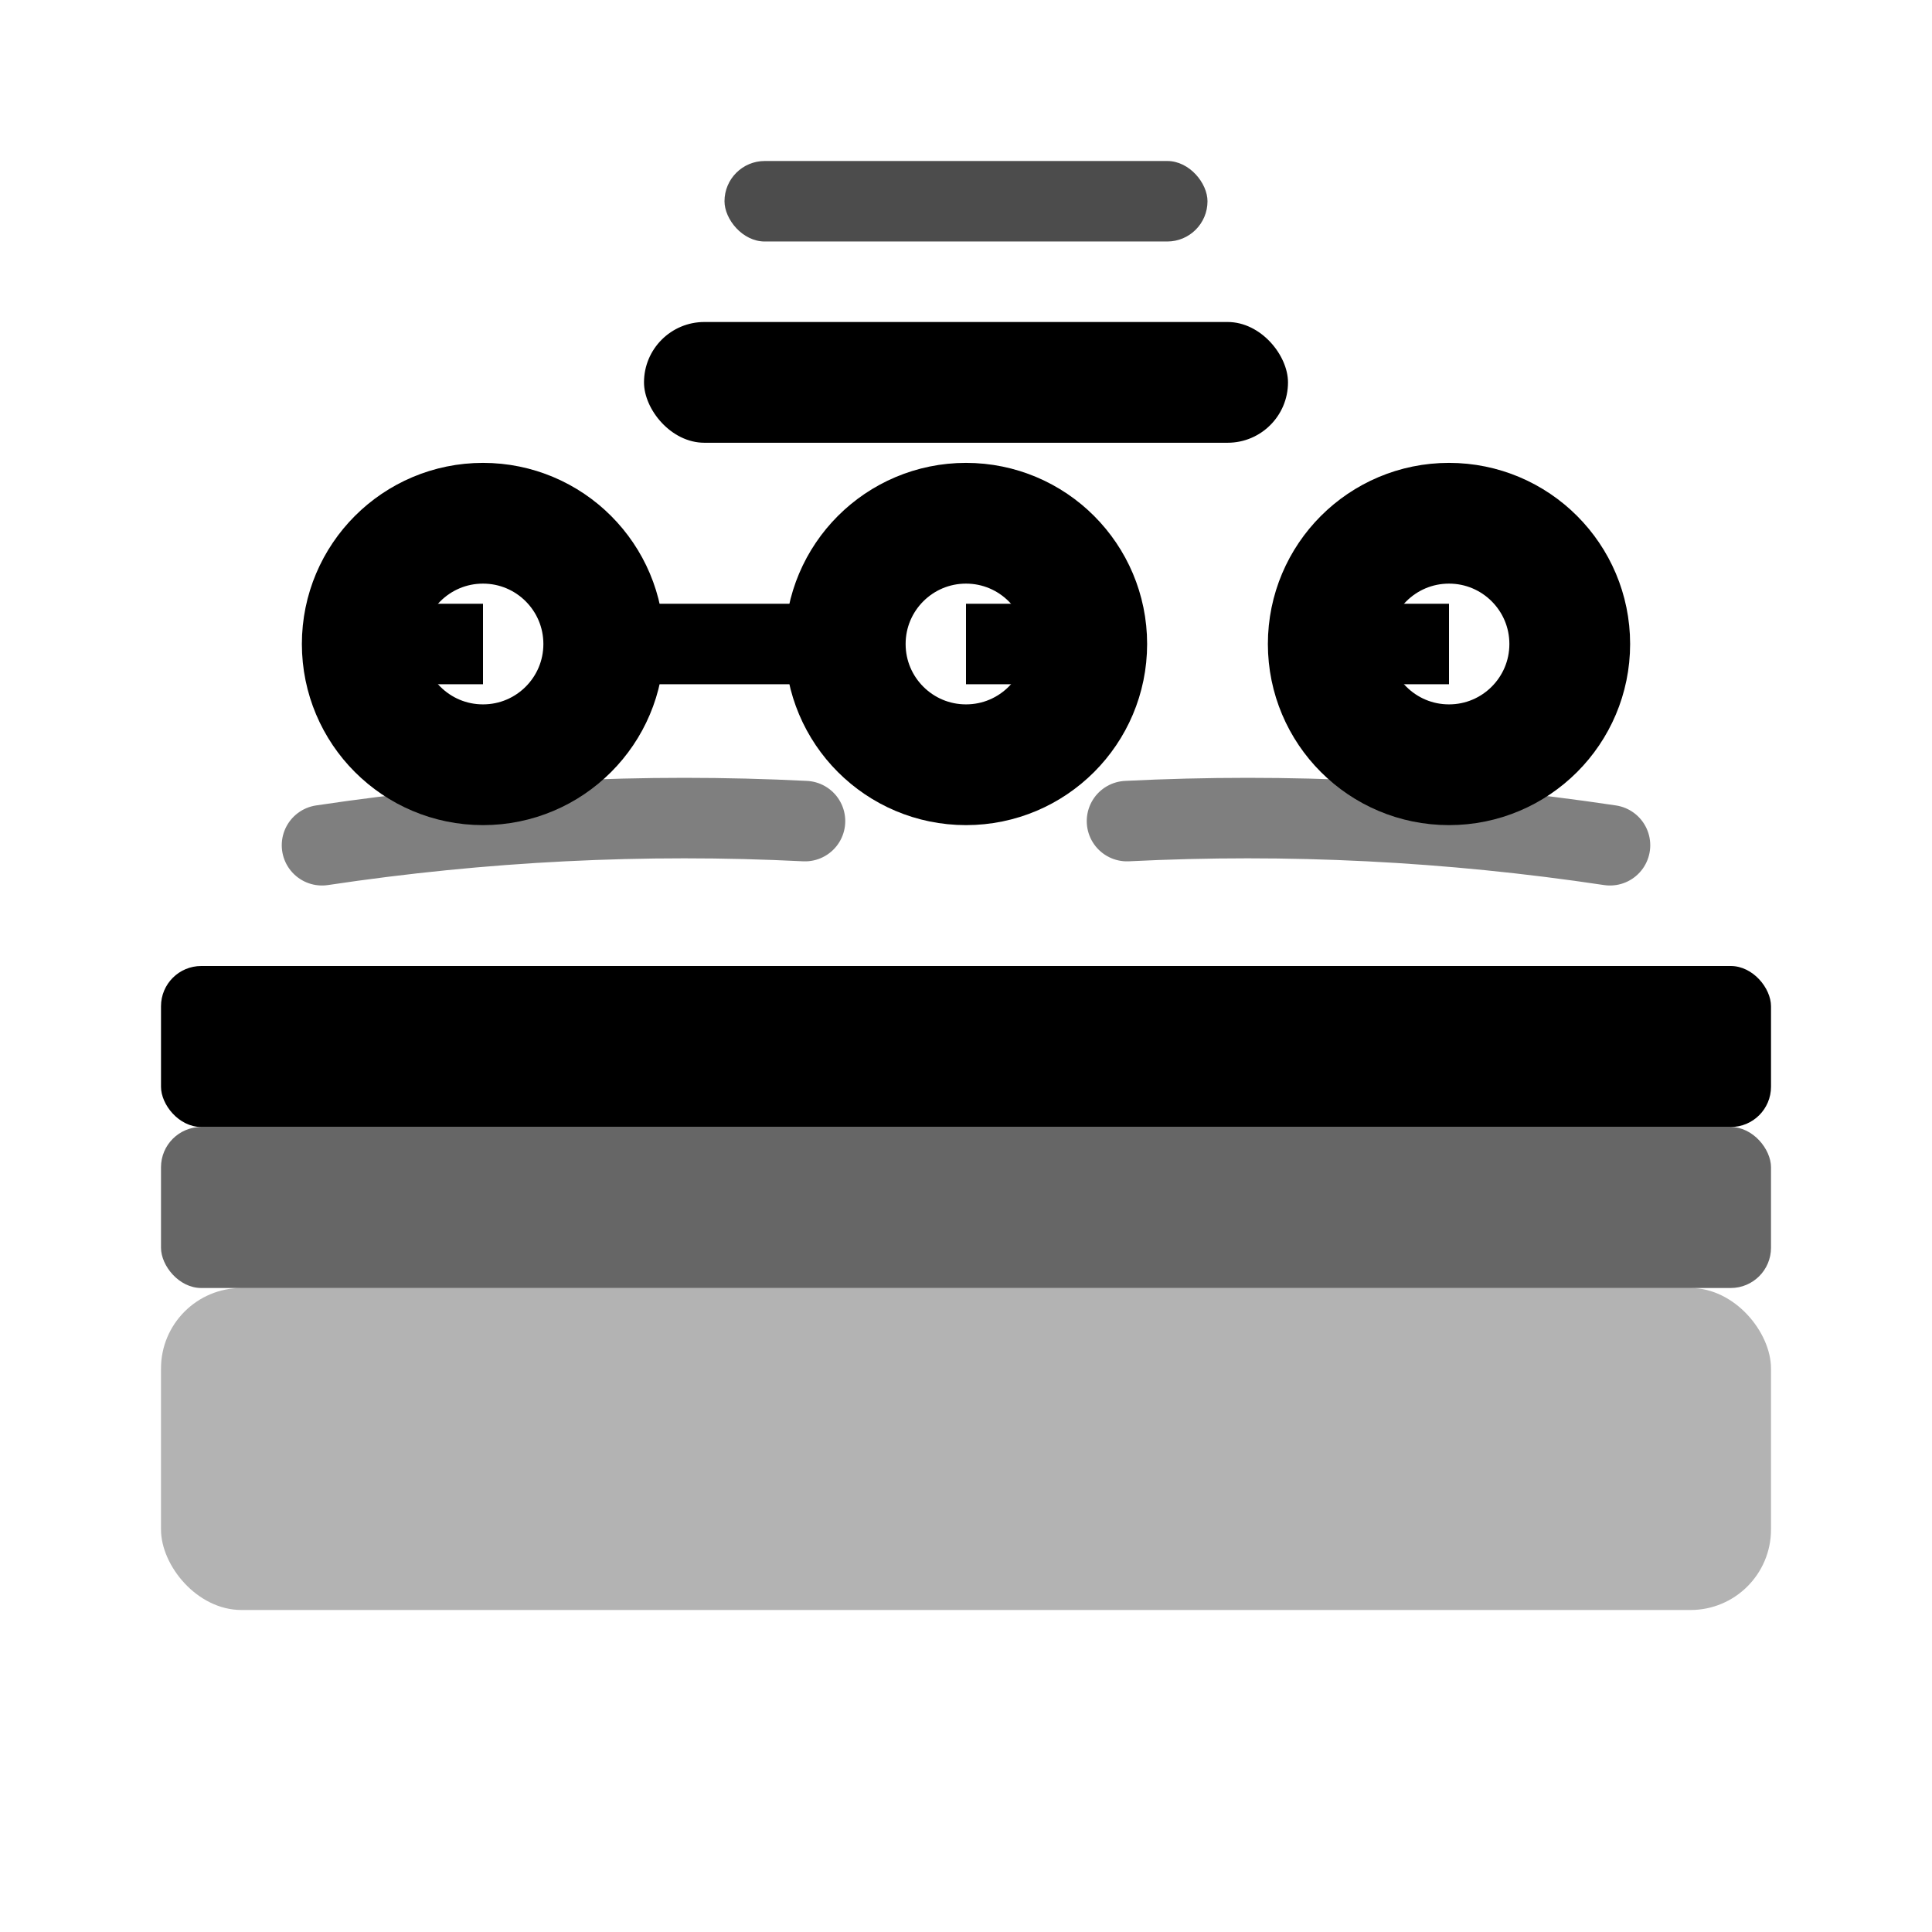
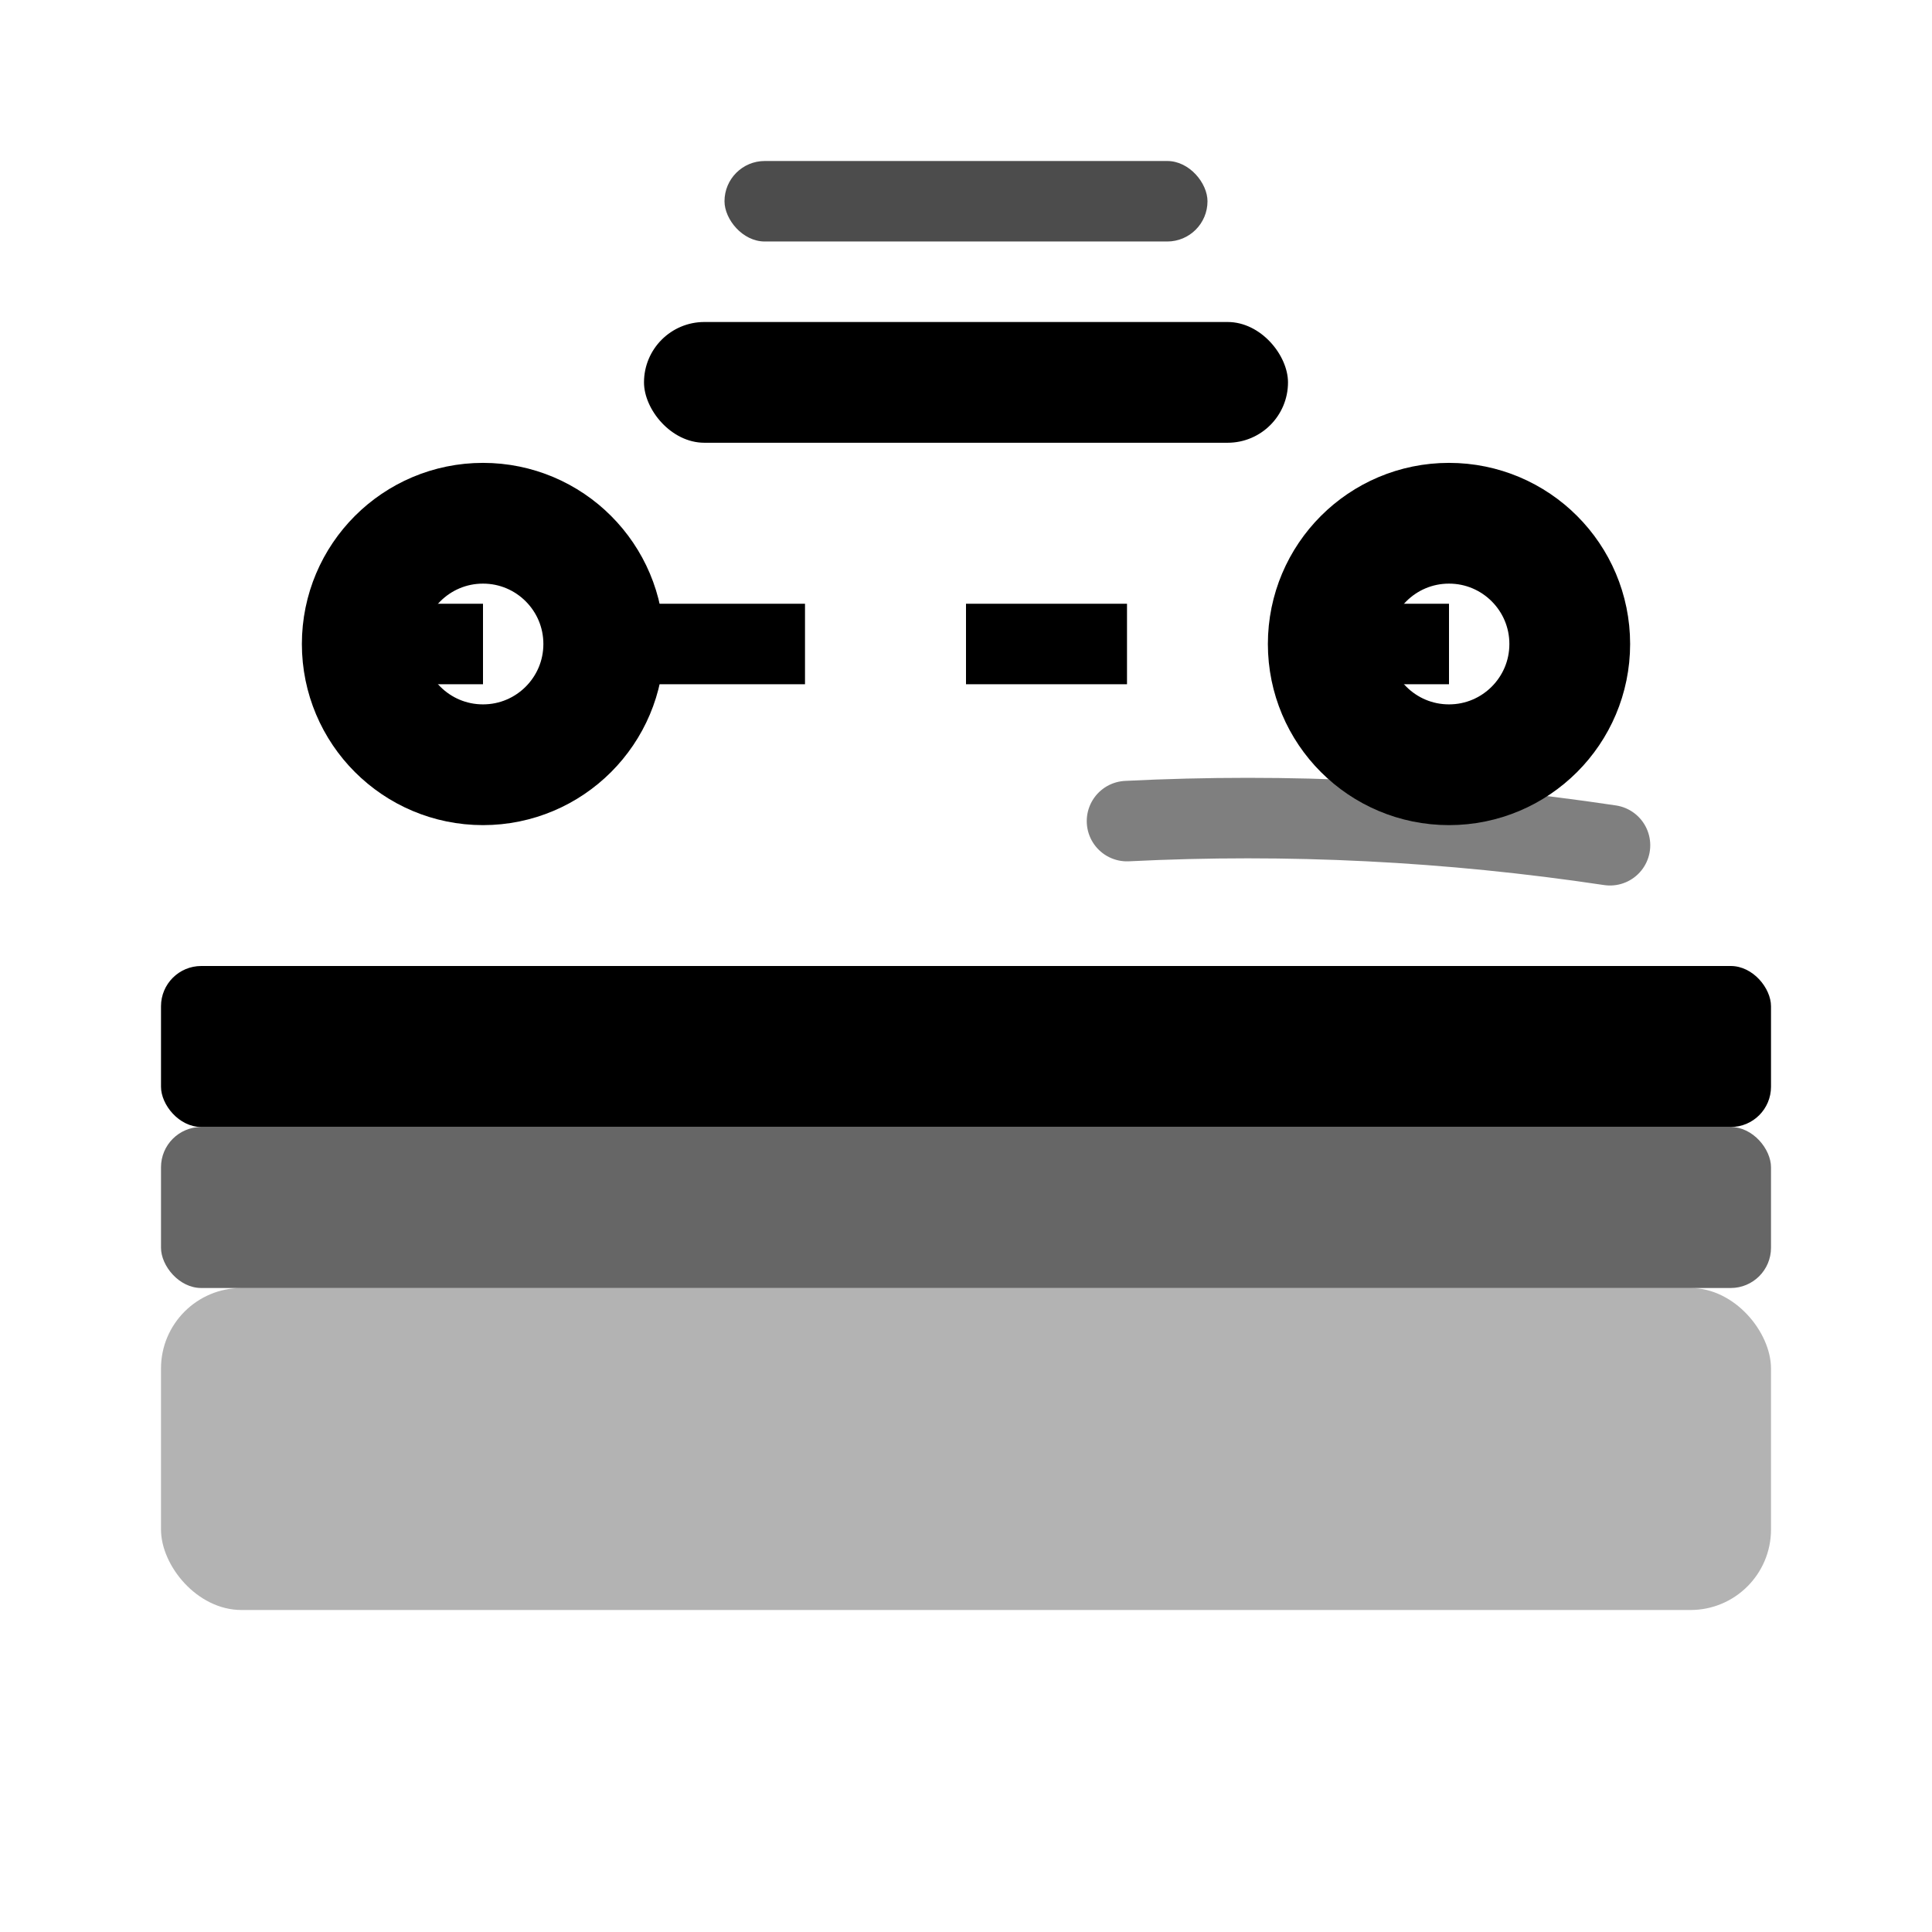
<svg xmlns="http://www.w3.org/2000/svg" width="24" height="24" viewBox="0 0 24 24" fill="none">
  <rect x="2" y="16" width="20" height="4" fill="currentColor" opacity="0.3" rx="1" />
  <rect x="2" y="14" width="20" height="2" fill="currentColor" opacity="0.6" rx="0.5" />
  <rect x="2" y="12" width="20" height="2" fill="currentColor" rx="0.5" />
  <circle cx="6" cy="8" r="1.5" fill="none" stroke="currentColor" stroke-width="1.5" />
-   <circle cx="12" cy="8" r="1.5" fill="none" stroke="currentColor" stroke-width="1.5" />
  <circle cx="18" cy="8" r="1.5" fill="none" stroke="currentColor" stroke-width="1.5" />
  <line x1="4" y1="8" x2="20" y2="8" stroke="currentColor" stroke-width="1" stroke-dasharray="2,2" />
  <rect x="8" y="4" width="8" height="1.5" fill="currentColor" rx="0.75" />
  <rect x="9" y="2" width="6" height="1" fill="currentColor" opacity="0.7" rx="0.5" />
-   <path d="M4 10.5C6 10.2 8 10.1 10 10.2" stroke="currentColor" stroke-width="1" stroke-linecap="round" opacity="0.5" />
  <path d="M14 10.2C16 10.1 18 10.2 20 10.5" stroke="currentColor" stroke-width="1" stroke-linecap="round" opacity="0.5" />
</svg>